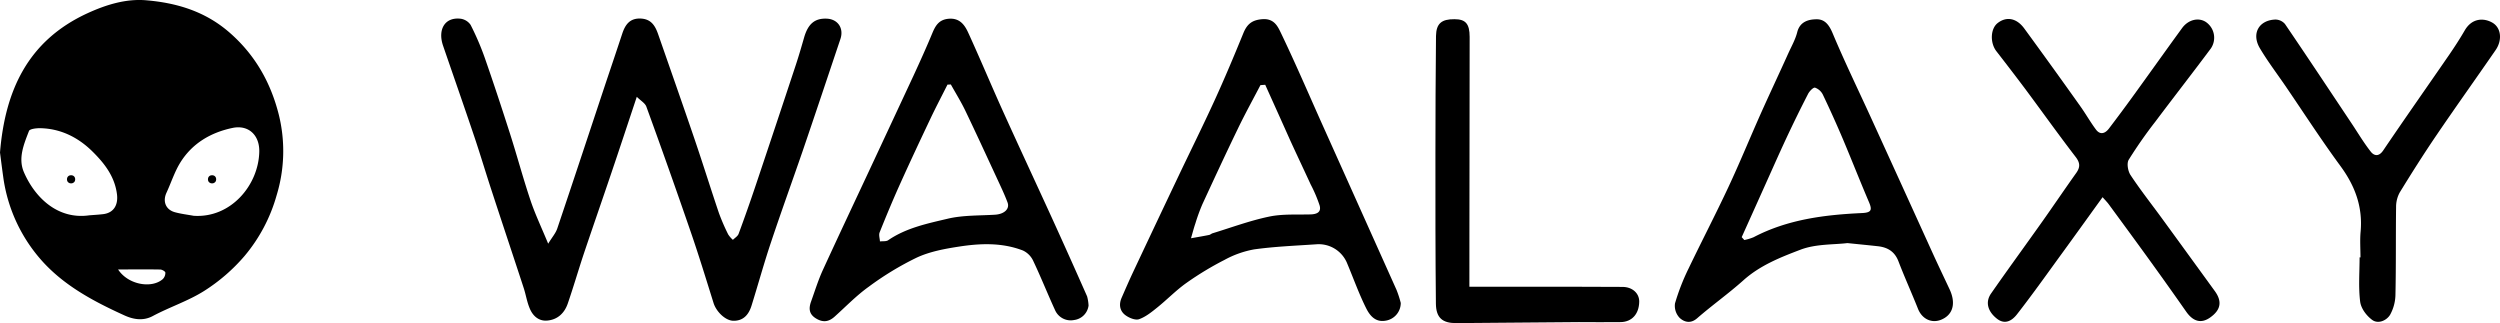
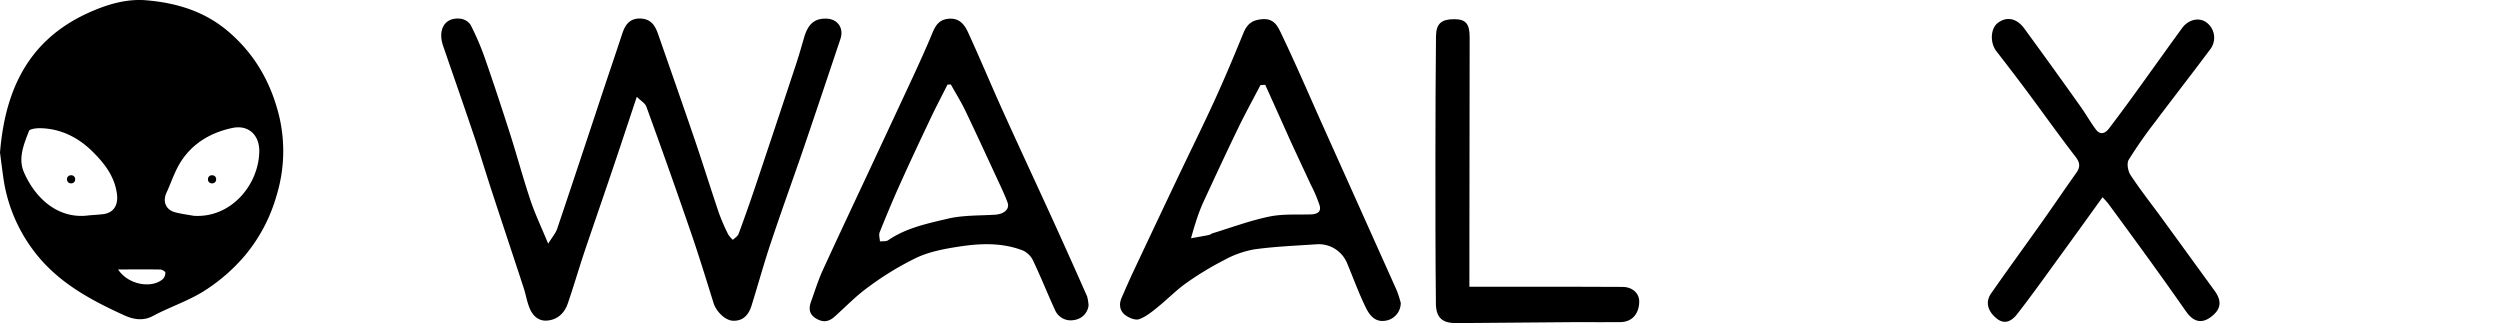
<svg xmlns="http://www.w3.org/2000/svg" viewBox="0 0 955.62 123.54">
  <g id="Layer_2" data-name="Layer 2">
    <g id="Layer_1-2" data-name="Layer 1">
      <path d="M0,58.32C1.94,34.68,10.59,15.59,33.38,5.09,40.68,1.73,48.32-.57,56,.12c11.58,1,22.48,4.2,31.86,12.43,9.82,8.61,15.65,19.17,18.7,31.24a57.86,57.86,0,0,1-.82,30.86,62.07,62.07,0,0,1-12.3,23.24A68.73,68.73,0,0,1,78.21,111.1c-6.16,3.93-13.33,6.24-19.82,9.71-3.89,2.08-7.77,1.15-10.87-.27C35.67,115.15,24.09,109,15.42,99A60.21,60.21,0,0,1,1.21,67.46C.77,64.35.38,61.23,0,58.32Zm33.94,24c1.82-.15,3.65-.24,5.47-.46,4.11-.49,5.8-3.54,5.31-7.57-.87-7-5-12.1-9.64-16.64C29.65,52.39,23,49.1,15.17,49c-1.41,0-3.79.29-4.09,1.06C9.14,55.1,6.82,60.49,9.16,65.87,13.4,75.62,22.09,83.93,33.94,82.33Zm40.17.17c14.15.91,24.77-11.76,25-24.58.1-6.3-4.16-10.29-10.26-9-8.32,1.75-15.43,5.91-20,13.34-2.17,3.56-3.46,7.64-5.22,11.44-1.51,3.28-.3,6.44,3.18,7.42C69.21,81.77,71.68,82.05,74.11,82.5ZM45.14,103C49,108.91,58,110.37,62.21,106.7a3.36,3.36,0,0,0,1-2.47c0-.46-1.22-1.18-1.9-1.2C56.22,102.93,51.14,103,45.14,103Z" />
      <path d="M243.41,37c-3.49,10.49-6.55,19.77-9.68,29-3.57,10.57-7.25,21.1-10.8,31.68-2,6.09-3.81,12.27-5.9,18.34-1.27,3.67-3.88,6.18-7.89,6.52-3.19.26-5.38-1.74-6.55-4.41s-1.53-5.36-2.39-8c-4-12.25-8.1-24.47-12.1-36.72-2.31-7-4.42-14.13-6.78-21.14-3.93-11.66-8-23.28-12-34.93-2-6,.65-10.86,6.7-10.19a5.56,5.56,0,0,1,3.86,2.35,103.33,103.33,0,0,1,5.44,12.66c3.39,9.71,6.61,19.49,9.74,29.29,2.66,8.34,4.92,16.81,7.71,25.11,1.74,5.21,4.13,10.2,6.77,16.59,1.51-2.48,2.88-4,3.49-5.85,6.37-18.88,12.61-37.82,18.9-56.73q3-8.88,5.93-17.73c1.13-3.38,2.86-5.91,7-5.75s5.64,2.88,6.77,6.15c4.64,13.33,9.33,26.65,13.88,40,3.2,9.39,6.14,18.87,9.32,28.26a78.5,78.5,0,0,0,3.52,8.11,10,10,0,0,0,1.8,2.07c.75-.75,1.84-1.38,2.18-2.29q3.44-9.3,6.6-18.72,7.72-23,15.32-46c1.13-3.43,2.13-6.9,3.13-10.36,1.51-5.21,4.08-7.37,8.63-7.18,4.26.18,6.62,3.67,5.24,7.77-4.81,14.32-9.58,28.64-14.47,42.93-4,11.6-8.17,23.11-12.05,34.73-2.69,8-4.94,16.22-7.47,24.31-1.06,3.37-3.09,5.84-7,5.74-3-.08-6.46-3.47-7.5-6.77-2.84-9.08-5.62-18.18-8.72-27.17q-8.26-24-16.95-47.85C246.62,39.44,244.94,38.52,243.41,37Z" />
-       <path d="M706.17,92.92c-5.21.64-12,.28-17.87,2.5-7.68,2.92-15.53,6-21.93,11.76-5.67,5.06-11.91,9.49-17.65,14.48-2.55,2.23-5,1.4-6.67-.15a6.63,6.63,0,0,1-1.78-5.56,83.69,83.69,0,0,1,5.19-13.32c5-10.42,10.32-20.65,15.21-31.1,4.36-9.32,8.26-18.86,12.45-28.26,3.41-7.63,7-15.2,10.42-22.81,1.21-2.67,2.71-5.29,3.43-8.09,1-4.12,4.35-5,7.5-5s4.77,2.26,6.1,5.45C705.26,24,710.6,34.93,715.64,46q11.6,25.4,23.15,50.83c2.09,4.59,4.28,9.15,6.42,13.72,2.22,4.74,1.58,8.73-1.73,10.89-4.07,2.65-8.56,1.08-10.34-3.42-2.41-6.07-5.11-12-7.46-18.13-1.43-3.74-4.15-5.36-7.87-5.77C714.34,93.74,710.86,93.4,706.17,92.92Zm-40.41-2.27,1,1.1a19.38,19.38,0,0,0,3.54-1.07c13-6.81,27.13-8.58,41.46-9.24,3.64-.17,3.91-1.22,2.66-4.16-3.42-8-6.61-16.14-10-24.17q-3.62-8.53-7.62-16.9a5.36,5.36,0,0,0-3-2.7c-.68-.17-2.14,1.35-2.68,2.41q-4.3,8.36-8.29,16.89c-3.05,6.53-5.94,13.13-8.91,19.7Q669.85,81.59,665.76,90.65Z" />
      <path d="M535.44,115.81a6.86,6.86,0,0,1-6.07,6.81c-3.81.56-5.87-2.21-7.17-4.82-2.75-5.5-4.82-11.34-7.2-17a11.73,11.73,0,0,0-11.83-7.42c-7.92.54-15.89.85-23.74,1.94A37.24,37.24,0,0,0,468,99.38a118.59,118.59,0,0,0-14.42,8.72c-4,2.82-7.41,6.38-11.22,9.44-2.15,1.73-4.41,3.57-6.94,4.47-1.41.49-3.76-.46-5.16-1.48-2.23-1.6-2.66-4.11-1.52-6.71,1.45-3.32,2.89-6.64,4.43-9.92q8.34-17.73,16.76-35.44c4.74-10,9.67-19.88,14.27-29.93,3.9-8.52,7.53-17.17,11.07-25.85,1.41-3.44,3.29-5.06,7.31-5.35,4.37-.31,5.79,2.65,7,5.17,5.21,10.85,10,21.92,14.89,32.91q14.7,32.73,29.38,65.47A40.51,40.51,0,0,1,535.44,115.81Zm-51.81-83.4-1.83.13c-2.93,5.62-6,11.18-8.74,16.89-4.6,9.51-9.05,19.1-13.48,28.7a72.55,72.55,0,0,0-2.65,7.28c-.63,1.86-1.12,3.77-1.67,5.66,2.31-.41,4.62-.8,6.92-1.26.46-.09.86-.5,1.32-.64,7.18-2.19,14.26-4.83,21.57-6.36,5.1-1.08,10.53-.71,15.81-.85,2.38-.06,4.25-.78,3.56-3.37A53.16,53.16,0,0,0,501,70.5c-2.6-5.65-5.27-11.27-7.86-16.93C490,46.53,486.81,39.46,483.63,32.41Z" />
      <path d="M416.1,116.8a6.38,6.38,0,0,1-5.5,5.52,6.53,6.53,0,0,1-7.29-3.74c-2.89-6.29-5.45-12.74-8.43-19A8.12,8.12,0,0,0,391,95.75C383,92.67,374.71,93,366.52,94.27c-5.47.84-11.13,1.9-16.08,4.19a114.75,114.75,0,0,0-18.36,11.14c-4.66,3.33-8.7,7.53-13,11.39-2.26,2.05-4.5,2.39-7.22.7s-2.73-3.91-1.82-6.45c1.44-4,2.71-8.13,4.48-12C321,89.12,327.65,75.08,334.22,61c5-10.71,10-21.42,15-32.15,2.47-5.36,4.91-10.75,7.17-16.2,1.22-2.94,2.59-5.17,6.24-5.48,4.23-.35,6.12,2.36,7.5,5.39,4.51,9.85,8.69,19.86,13.15,29.74,6.2,13.71,12.57,27.35,18.81,41q6.81,14.94,13.46,30A16.51,16.51,0,0,1,416.1,116.8ZM363.46,32.29l-1.29.06c-2.13,4.25-4.35,8.46-6.39,12.75-3.91,8.24-7.79,16.49-11.54,24.81-2.82,6.24-5.46,12.57-8,18.92-.39,1,.06,2.29.12,3.46,1.07-.14,2.38.07,3.17-.48,6.86-4.7,14.9-6.35,22.7-8.2,5.84-1.39,12.08-1.16,18.14-1.54,3.45-.21,5.7-2.18,4.76-4.69-1.12-3-2.52-5.92-3.87-8.84-4.09-8.81-8.14-17.65-12.35-26.41C367.27,38.76,365.28,35.56,363.46,32.29Z" />
      <path d="M803.71,75.37c-5.41,7.49-10.37,14.41-15.38,21.29C782.6,104.52,777,112.44,771,120.13c-1.81,2.33-4.53,4.2-7.73,1.65-3.48-2.77-4.46-6.33-2.19-9.59,6.41-9.21,13.05-18.28,19.54-27.44,4.38-6.18,8.61-12.45,13-18.61,1.59-2.22,1.53-3.9-.22-6.17C787.05,51.72,781,43.24,774.81,34.9c-3.83-5.14-7.75-10.23-11.68-15.3-2.49-3.21-2.31-8.58.44-10.76,3.34-2.64,7.26-2,10.24,2.1q10.8,14.76,21.39,29.68c2.09,2.93,3.86,6.08,6,8.94,1.63,2.14,3.51,1.46,4.94-.42q4.8-6.3,9.45-12.73c6.19-8.54,12.29-17.14,18.5-25.66,2.4-3.29,6.33-4.18,9.13-2.32a7.28,7.28,0,0,1,1.87,10.1c-7,9.4-14.21,18.63-21.24,28a172.6,172.6,0,0,0-10.15,14.53c-.82,1.37-.31,4.33.68,5.84,3.7,5.61,7.88,10.91,11.85,16.34q10.2,14,20.36,28c2.91,4,2.32,7.23-1.74,10.11-3.41,2.42-6.5,1.62-9.19-2.23q-6.21-8.88-12.54-17.66C817.46,93.59,811.71,85.78,806,78,805.5,77.31,804.91,76.74,803.71,75.37Z" />
-       <path d="M902.29,98.41c0-3.29-.25-6.61.05-9.87.86-9.46-2.13-17.49-7.72-25.09-7.35-10-14.07-20.41-21.06-30.65-3.26-4.76-6.77-9.38-9.71-14.33-3.33-5.59-.44-10.77,5.93-11a4.89,4.89,0,0,1,3.66,1.72C882,21.75,890.36,34.39,898.78,47c2.46,3.68,4.72,7.52,7.46,11,1.26,1.58,3.06,2,4.75-.51,8.32-12.3,16.88-24.45,25.31-36.69,2.05-3,4-6,5.82-9.14,2.84-4.94,7.46-4.8,10.58-3,3.32,1.9,3.92,6.61,1.24,10.49C946.46,30,938.78,40.73,931.37,51.63c-4.89,7.19-9.54,14.54-14.08,21.94a11.47,11.47,0,0,0-1.39,5.59c-.15,11.08,0,22.18-.24,33.26a16.48,16.48,0,0,1-2.06,7.92c-1.36,2.22-4.59,3.62-6.87,1.92s-4.26-4.45-4.57-7c-.68-5.56-.21-11.25-.21-16.89Z" />
      <path d="M561.67,109.6h23.18c11.77,0,23.54,0,35.31.07,3.93,0,6.5,2.55,6.43,5.69-.09,4.64-2.77,7.68-7.07,7.76-5.32.09-10.65,0-16,0q-23.46.16-46.93.39c-5.19,0-7.66-2-7.72-7.45-.2-19-.19-38-.18-57q0-22.66.22-45.31C549,9,551,7.29,556,7.34c4.19,0,5.76,1.72,5.77,6.75q0,38.08-.09,76.17C561.66,96.52,561.67,102.77,561.67,109.6Z" />
      <circle cx="27.17" cy="68.54" r="1.57" />
      <circle cx="81.06" cy="68.54" r="1.57" />
    </g>
  </g>
</svg>